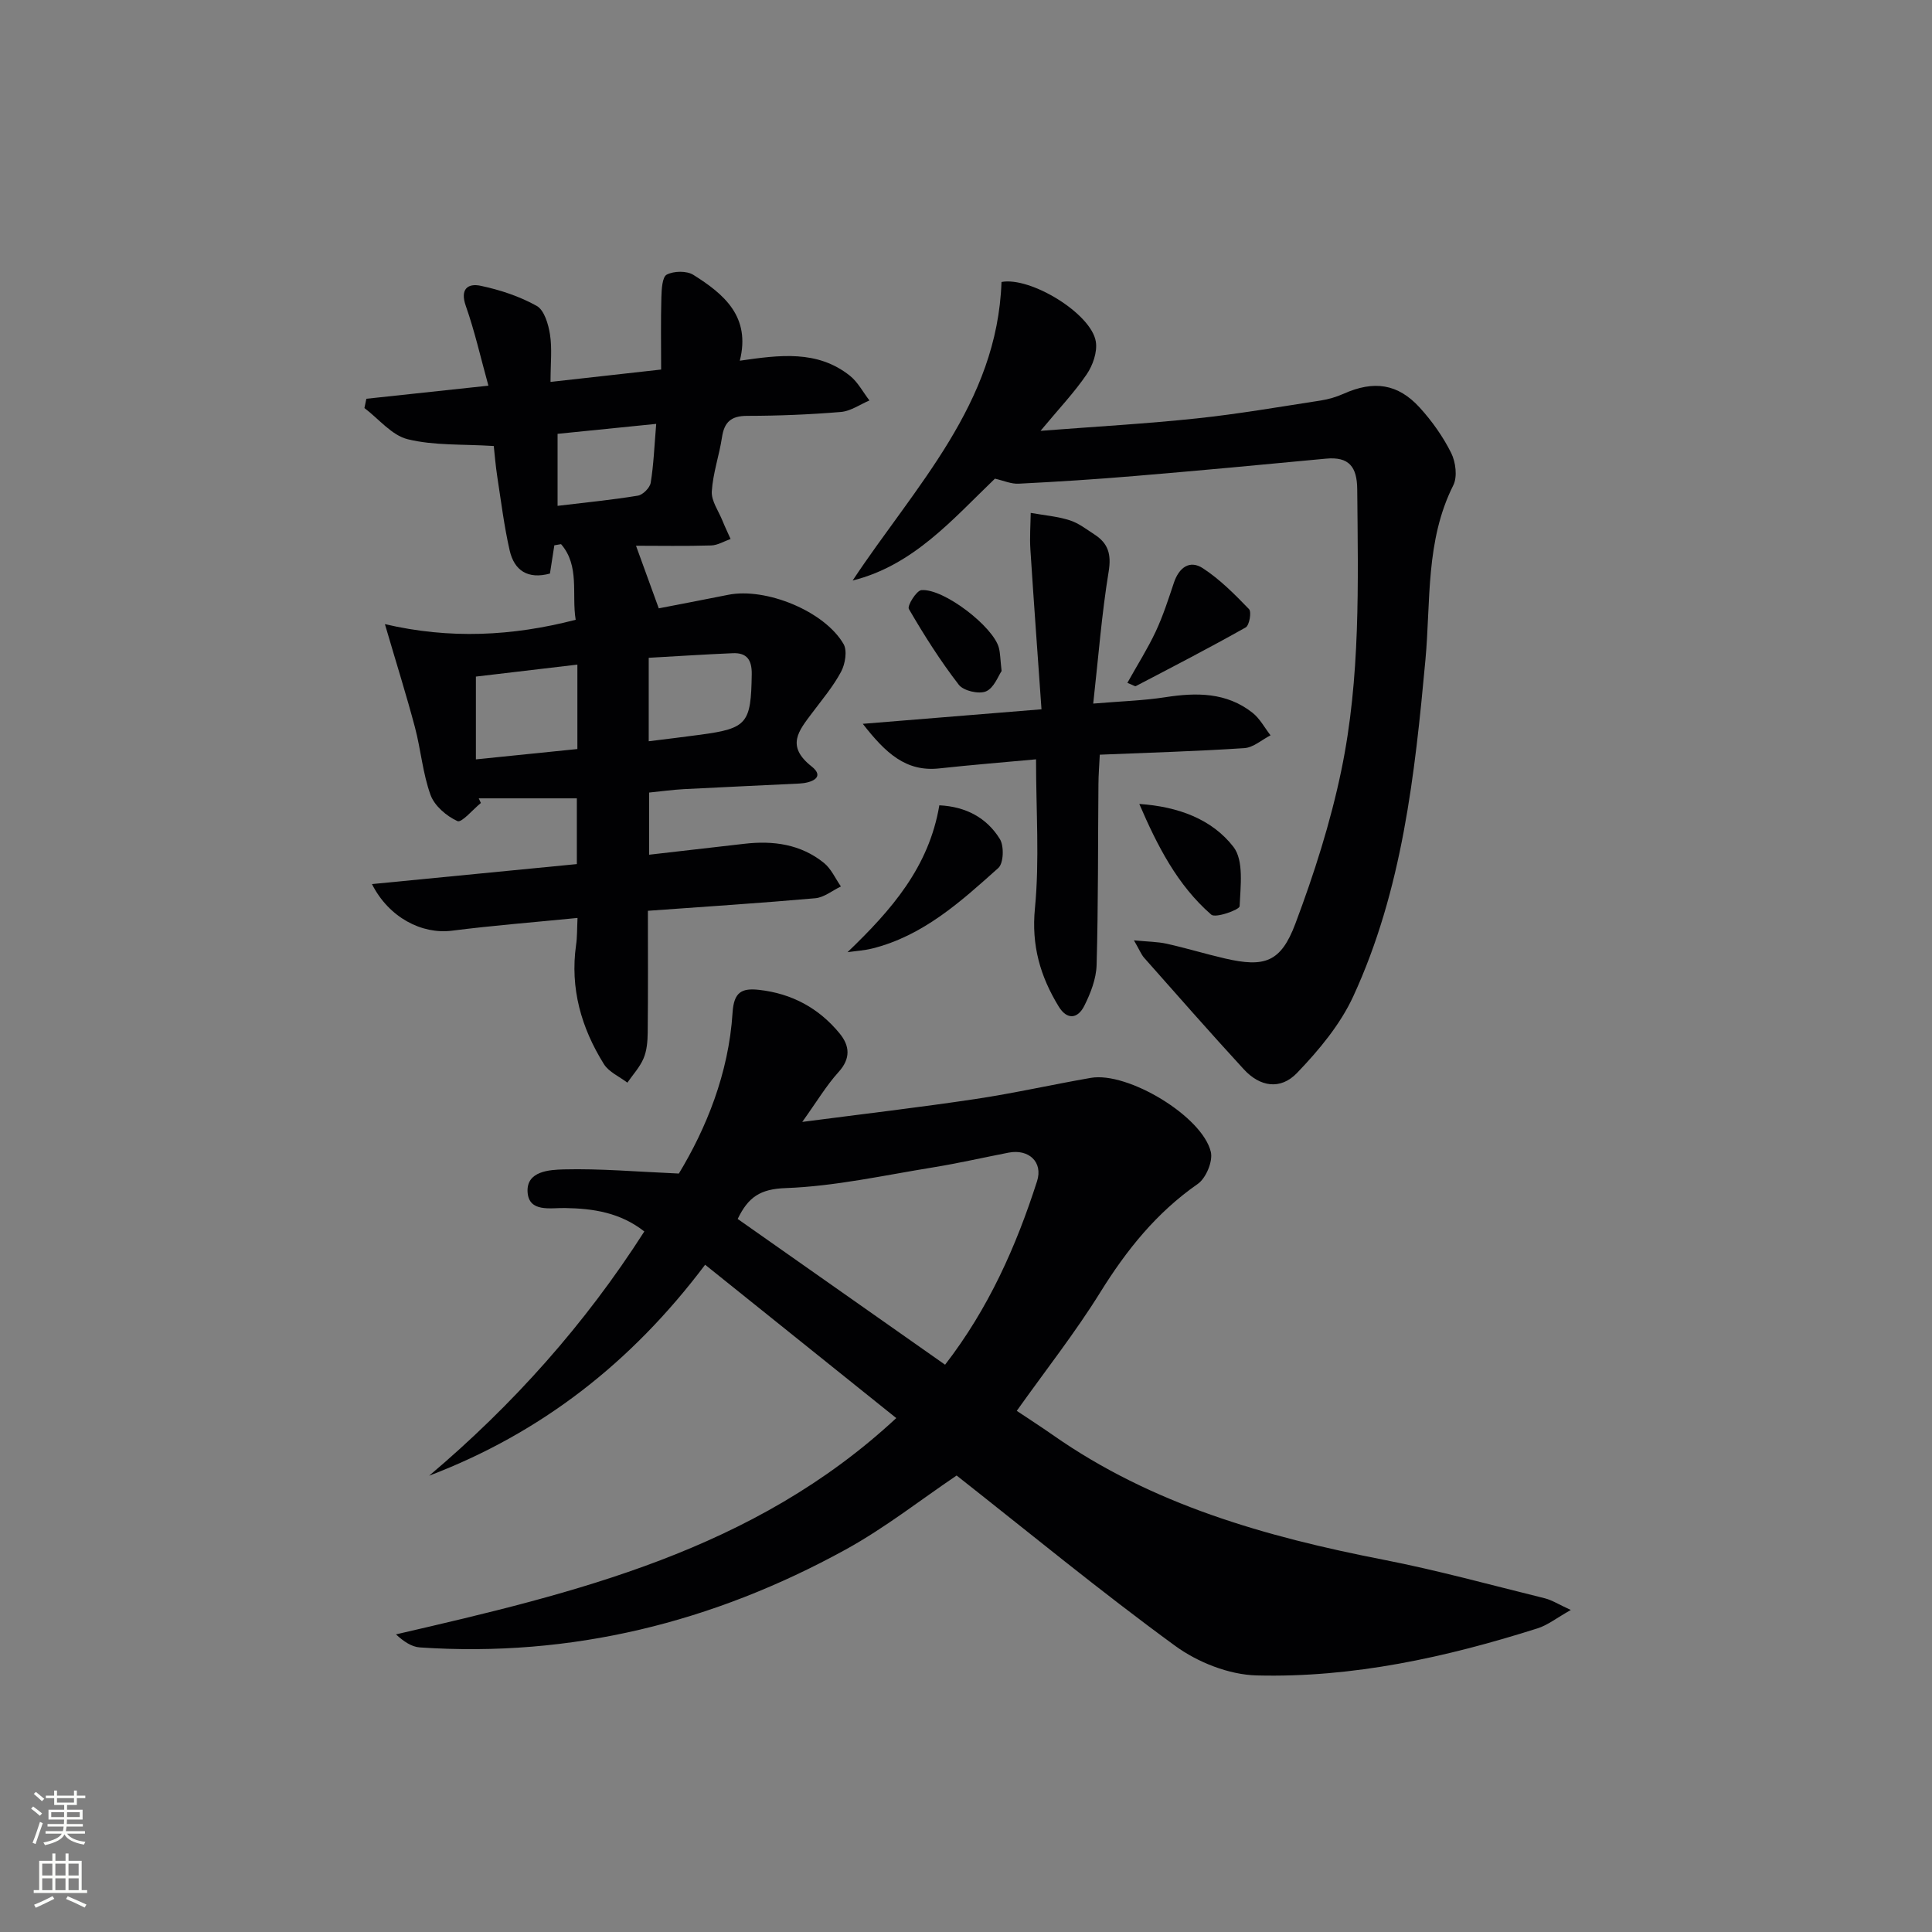
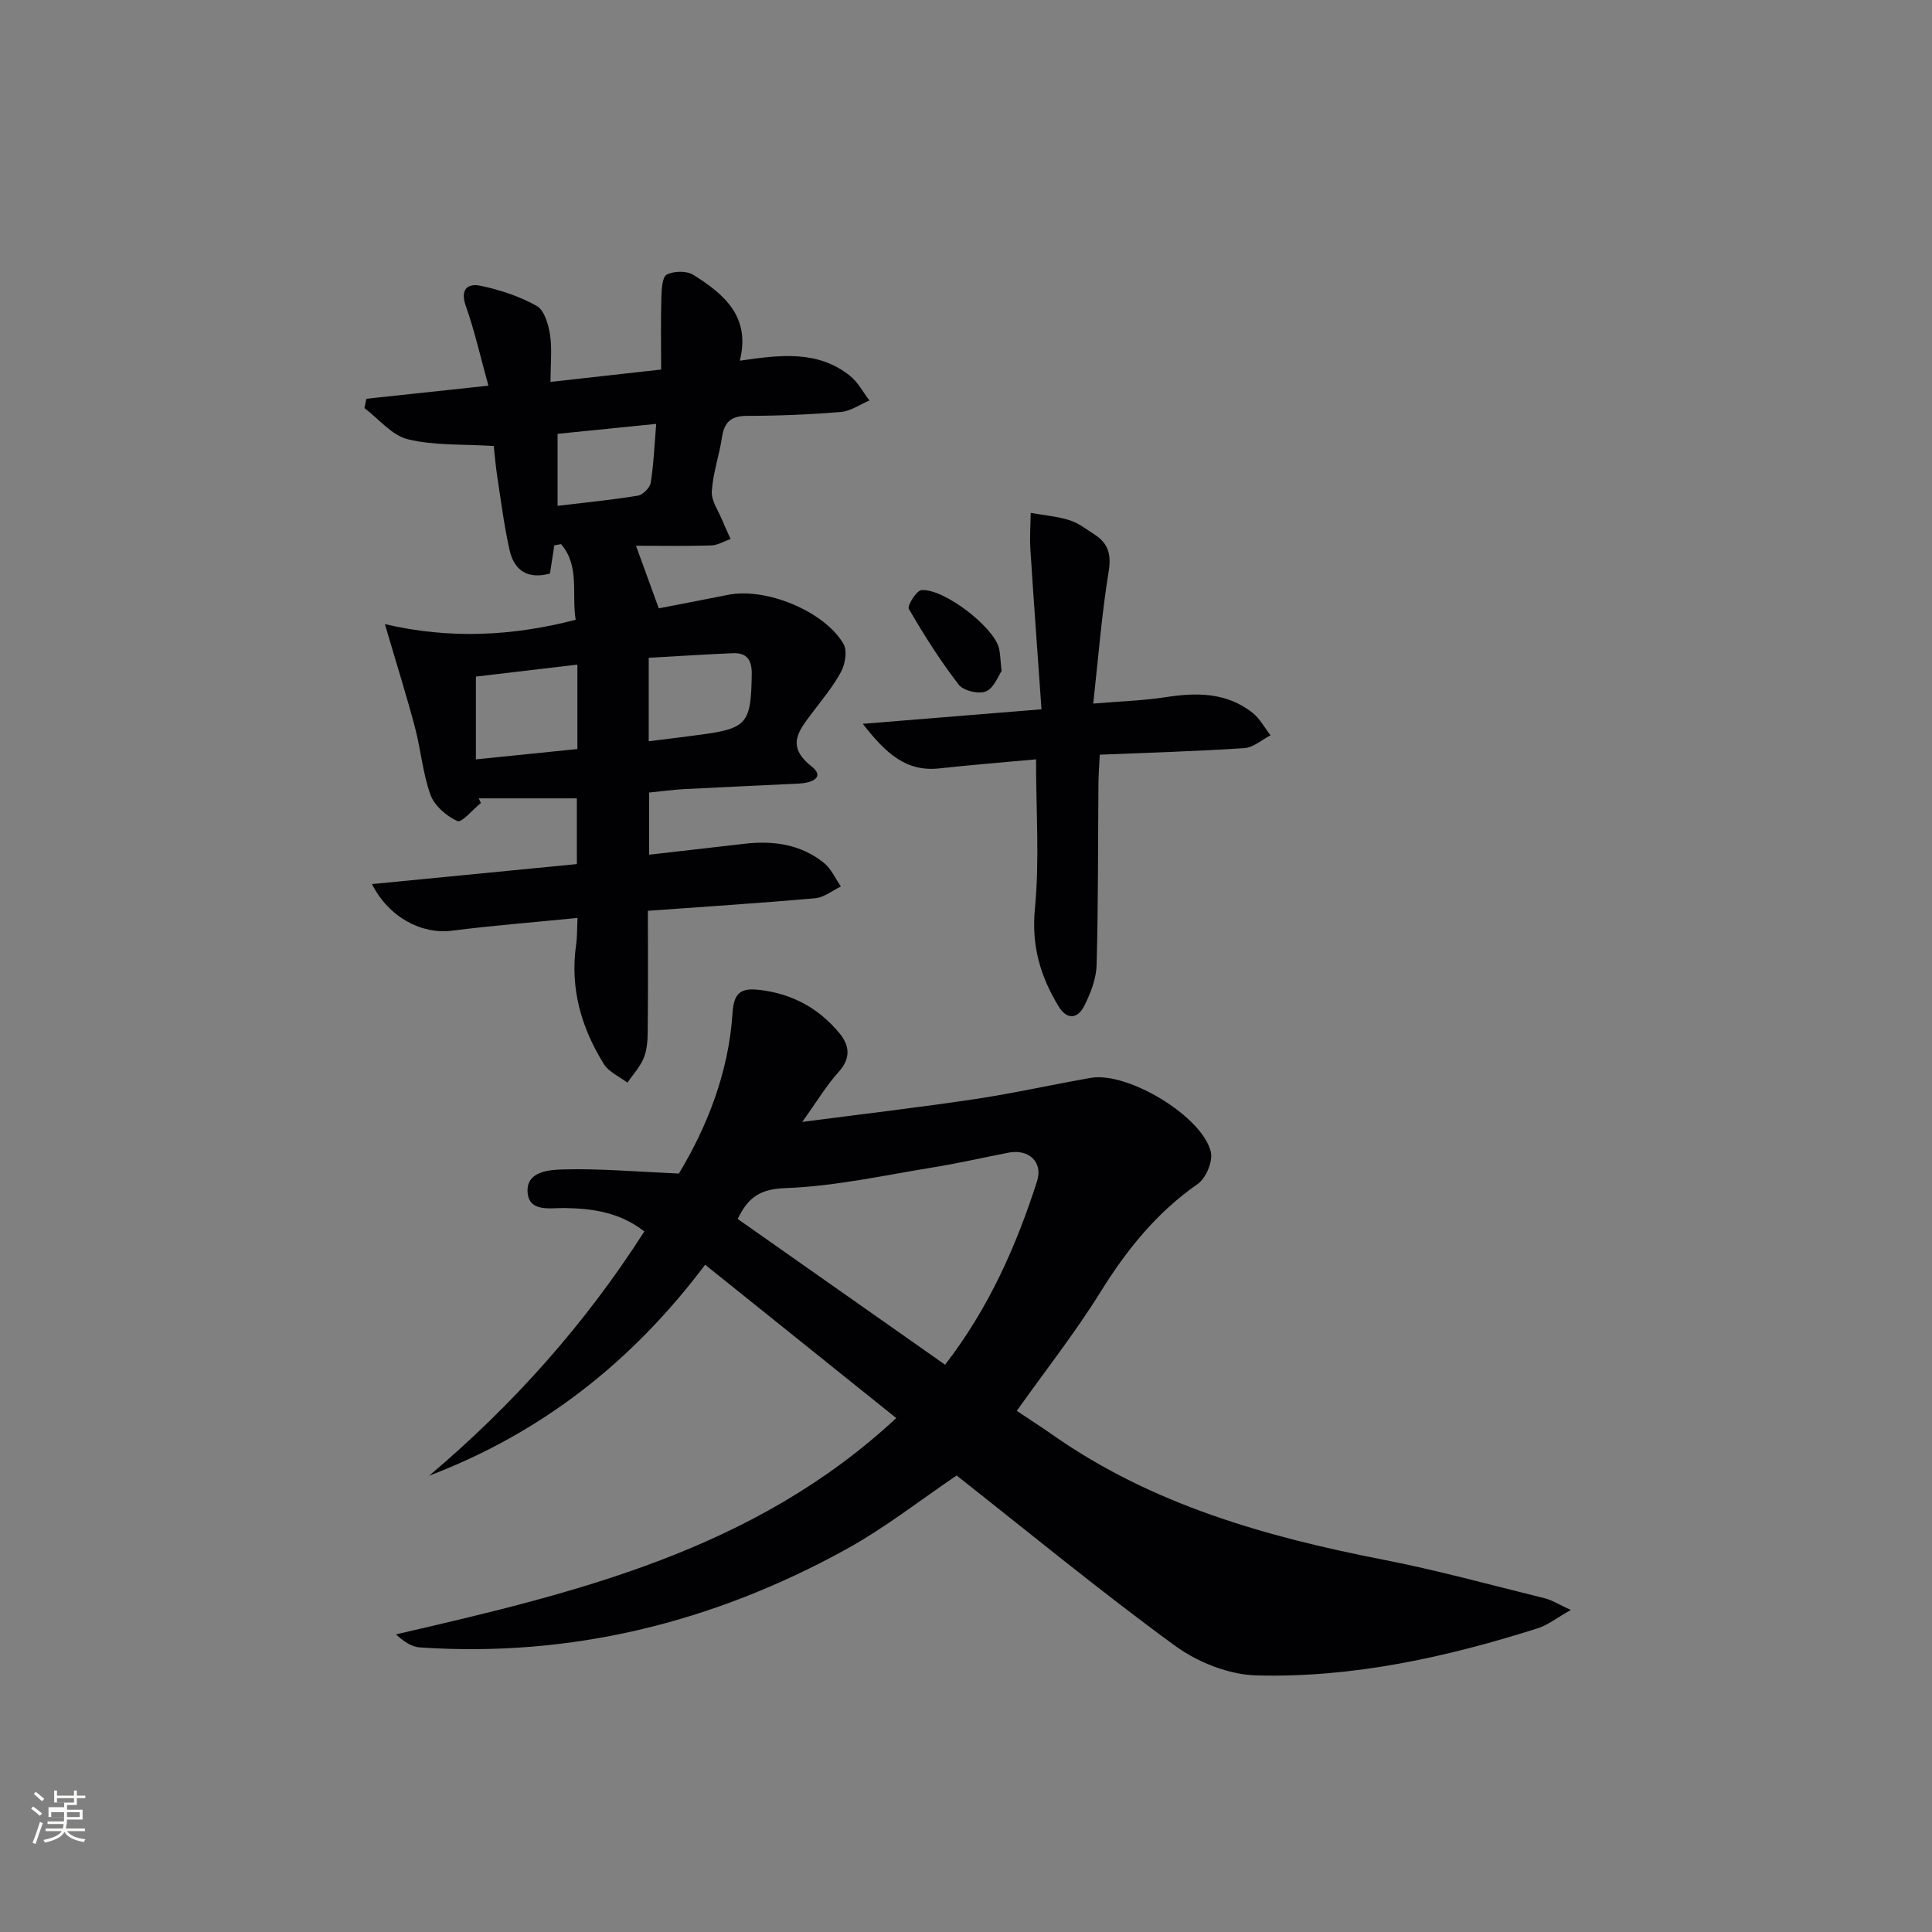
<svg xmlns="http://www.w3.org/2000/svg" enable-background="new 0 0 400 400" viewBox="0 0 400 400">
  <rect x="0" y="0" width="400" height="400" fill="#808080" stroke="none" />
  <g fill="#010103">
    <path d="m185.56 293.6c-13.47-10.81-26.5-21.27-39.57-31.75-15.32 20.35-34 34.85-57.14 43.68 17.32-14.64 32.21-31.28 44.55-50.57-5-3.92-10.57-4.76-16.46-4.85-2.97-.05-7.45.94-7.71-3.31-.27-4.37 4.6-4.61 7.5-4.69 7.52-.19 15.07.48 23.82.86 5.59-9.23 10.32-20.66 11.12-33.31.27-4.27 1.89-5.12 5.49-4.72 6.79.76 12.39 3.79 16.68 9.03 2.09 2.55 2.33 5.17-.23 7.99-2.51 2.77-4.46 6.06-7.51 10.32 12.89-1.68 24.37-3.02 35.79-4.73 8.02-1.2 15.96-3 23.96-4.39 7.61-1.32 23.07 7.93 24.84 15.33.46 1.95-1.01 5.46-2.72 6.64-8.55 5.95-14.75 13.7-20.19 22.46-5.17 8.32-11.26 16.06-17.27 24.51 2.28 1.53 4.89 3.2 7.42 4.97 20.62 14.47 44.16 21.1 68.48 25.85 11.22 2.19 22.28 5.24 33.39 7.98 1.51.37 2.88 1.27 5.42 2.43-2.97 1.67-4.79 3.14-6.88 3.8-18.91 6-38.24 10.26-58.13 9.75-5.75-.14-12.24-2.71-16.94-6.15-15.44-11.27-30.22-23.44-45.21-35.24-7.28 4.9-14.76 10.81-23 15.34-27.4 15.06-56.74 22.37-88.15 20.25-1.72-.12-3.37-1.26-4.93-2.7 37.31-8.61 74.08-17.36 103.58-44.78zm-32.83-41.23c14.32 10.06 28.53 20.05 42.94 30.18 9.01-11.66 14.71-24.5 19.04-37.99 1.28-4-1.75-6.72-5.88-5.92-5.21 1.01-10.39 2.2-15.62 3.05-10.16 1.64-20.32 3.92-30.54 4.29-5.32.19-7.76 1.89-9.94 6.39z" />
    <path d="m119.57 190.05c-9.16.91-17.6 1.57-25.99 2.64-6.23.79-13.07-2.71-16.57-9.65 14.23-1.39 28.15-2.75 42.42-4.14 0-4.67 0-9.05 0-13.61-6.81 0-13.56 0-20.31 0 .15.32.29.64.44.96-1.66 1.35-3.99 4.15-4.85 3.75-2.26-1.03-4.75-3.15-5.57-5.41-1.62-4.46-2-9.35-3.22-13.97-1.77-6.68-3.85-13.28-6.23-21.4 13.41 3.13 26.32 2.51 39.5-.9-.87-5.26.89-11.15-3.03-15.66-.46.08-.93.16-1.39.24-.3 1.92-.59 3.84-.91 5.85-4.58 1.24-7.39-.63-8.34-4.79-1.14-4.99-1.77-10.1-2.55-15.16-.37-2.39-.56-4.81-.74-6.46-6.5-.41-12.36-.06-17.81-1.4-3.32-.81-6-4.22-8.97-6.46.13-.64.27-1.28.4-1.92 8.17-.88 16.33-1.75 25.27-2.71-1.62-5.85-2.84-11.29-4.68-16.51-1.24-3.52.44-4.73 3.08-4.17 4.01.85 8.06 2.18 11.61 4.17 1.56.88 2.41 3.79 2.74 5.92.46 2.91.11 5.94.11 9.81 7.68-.86 14.98-1.68 22.9-2.56 0-5.21-.09-10.08.05-14.95.05-1.65.17-4.21 1.11-4.7 1.47-.77 4.12-.82 5.5.04 6.35 3.98 11.93 8.66 9.63 17.78 8.19-1.18 16.04-2.26 22.78 3.1 1.66 1.32 2.72 3.4 4.06 5.13-1.96.83-3.88 2.21-5.9 2.38-6.46.54-12.95.8-19.43.81-3.31 0-4.73 1.28-5.2 4.44-.57 3.76-1.88 7.44-2.11 11.2-.12 1.96 1.38 4.02 2.19 6.02.52 1.29 1.13 2.55 1.7 3.83-1.34.47-2.67 1.3-4.02 1.34-5.41.16-10.82.06-15.56.06 1.54 4.24 2.98 8.2 4.71 12.96 4.12-.8 9.25-1.77 14.37-2.8 7.78-1.56 19.93 3.36 23.89 10.19.8 1.39.34 4.13-.51 5.73-1.63 3.05-3.91 5.75-6 8.54-2.74 3.66-5.5 6.81-.11 11.07 2.92 2.3-.1 3.42-2.48 3.54-7.97.4-15.95.74-23.92 1.16-2.31.12-4.62.45-7.24.71v12.87c6.65-.76 13.17-1.51 19.69-2.26 5.99-.7 11.7.07 16.51 3.96 1.5 1.21 2.36 3.22 3.51 4.87-1.76.84-3.47 2.27-5.29 2.44-11.4 1.01-22.82 1.74-34.67 2.6 0 8.68.05 16.94-.04 25.21-.02 1.8-.17 3.73-.86 5.35-.77 1.82-2.2 3.36-3.35 5.02-1.65-1.26-3.83-2.19-4.86-3.84-4.69-7.52-7.03-15.69-5.76-24.67.24-1.59.19-3.23.3-5.59zm-.03-34.97c0-5.98 0-11.4 0-17.48-7.31.86-14.26 1.68-21.01 2.48v17.14c7.22-.73 14.08-1.43 21.01-2.14zm14.77-1.61c3.88-.49 7.31-.89 10.74-1.36 9.67-1.31 10.44-2.34 10.59-12.53.04-2.94-1-4.47-3.93-4.34-5.74.24-11.46.62-17.4.95zm1.55-65.71c-7.29.74-13.95 1.41-20.42 2.06v14.91c5.83-.7 11.26-1.23 16.62-2.11 1.04-.17 2.49-1.62 2.66-2.67.61-3.72.75-7.53 1.14-12.19z" />
-     <path d="m205.99 99.1c-8.73 8.37-16.83 17.93-29.46 21.09 12.89-19.47 29.95-36.56 30.82-61.81 5.99-1.13 18.61 6.54 19.53 12.36.34 2.13-.62 4.89-1.89 6.76-2.57 3.77-5.75 7.12-9.56 11.7 11.69-.9 22.07-1.48 32.4-2.58 8.58-.91 17.09-2.39 25.62-3.7 1.61-.25 3.22-.73 4.71-1.39 6.26-2.8 11.24-2.13 15.8 2.88 2.54 2.8 4.81 6 6.49 9.37.94 1.88 1.32 4.93.44 6.69-5.78 11.49-4.65 24-5.77 36.15-2.2 23.84-4.79 47.65-14.95 69.68-2.7 5.85-7.12 11.14-11.63 15.84-3.45 3.59-7.69 2.88-11.03-.76-6.98-7.59-13.77-15.34-20.61-23.06-.63-.71-.98-1.66-2.13-3.63 2.87.28 4.88.28 6.79.7 4.04.9 8.02 2.12 12.05 3.05 8.19 1.89 11.56.82 14.57-7.17 3.89-10.34 7.29-20.99 9.53-31.79 3.98-19.15 3.47-38.69 3.29-58.16-.04-4.66-1.68-6.82-6.48-6.36-13.22 1.26-26.44 2.49-39.68 3.6-7.95.67-15.91 1.18-23.87 1.58-1.57.11-3.17-.63-4.98-1.04z" />
    <path d="m214.5 157.21c-6.84.63-13.44 1.16-20.03 1.88-6.91.75-11.1-3.16-15.84-9.23 12.55-1.02 24.09-1.96 37-3.01-.78-11.09-1.59-22.1-2.3-33.11-.16-2.51.03-5.03.07-7.55 2.7.48 5.48.71 8.07 1.53 1.85.58 3.49 1.88 5.16 2.96 2.8 1.82 3.49 4.07 2.91 7.63-1.44 8.77-2.12 17.68-3.2 27.36 5.83-.49 10.43-.62 14.93-1.32 6.45-1 12.66-1.03 18.05 3.22 1.52 1.2 2.5 3.09 3.73 4.67-1.8.92-3.55 2.52-5.4 2.65-9.78.65-19.58.93-29.95 1.36-.11 2.22-.27 4.15-.28 6.08-.11 12.49-.03 24.99-.38 37.47-.08 2.85-1.24 5.84-2.55 8.45-1.33 2.66-3.55 3.01-5.31.12-3.8-6.23-5.66-12.61-4.91-20.29.97-10 .23-20.17.23-30.87z" />
-     <path d="m175.47 197.14c9.16-8.79 16.86-17.64 19.01-30.41 5.49.27 9.81 2.57 12.53 6.98.9 1.46.78 5.02-.32 6-7.76 6.95-15.56 14.04-26.11 16.67-1.65.41-3.4.51-5.11.76z" />
-     <path d="m233.41 141.38c2.08-3.73 4.2-7.07 5.87-10.63 1.52-3.25 2.63-6.71 3.77-10.12 1.05-3.13 3.27-4.77 6.01-2.97 3.53 2.31 6.59 5.4 9.54 8.46.55.57.07 3.35-.69 3.78-7.49 4.22-15.13 8.17-22.75 12.15-.17.1-.57-.21-1.75-.67z" />
-     <path d="m235.88 166.45c7.99.54 15.03 3.12 19.49 8.89 2.18 2.82 1.46 8.13 1.28 12.29-.03.73-4.98 2.51-5.87 1.74-7.06-6.14-11.2-14.34-14.9-22.92z" />
    <path d="m207.37 138.93c-.67.96-1.56 3.5-3.23 4.21-1.48.63-4.67-.11-5.64-1.38-3.82-4.95-7.19-10.27-10.33-15.68-.38-.65 1.57-3.82 2.6-3.9 4.63-.38 14.93 7.6 16.04 11.96.29 1.12.28 2.31.56 4.79z" />
  </g>
-   <path d="m6.44 374.46.42-.45c.65.47 1.27.95 1.85 1.44l-.45.49c-.65-.56-1.25-1.06-1.82-1.48m.93 7.33-.63-.26c.55-1.36 1.05-2.8 1.53-4.33.19.1.38.19.59.27-.47 1.29-.96 2.73-1.49 4.32m-.38-10.38.44-.42c.43.34 1.01.82 1.74 1.44l-.49.49c-.53-.51-1.09-1.01-1.69-1.51m2.5.35h1.72v-1.04h.59v1.04h3.52v-1.04h.59v1.04h1.75v.53h-1.75v1.42h-2.03v.97h3.22v2.03h-3.24c0 .35-.01.66-.03.93h3.32v.53h-3.37c-.03.27-.08.58-.15.94h3.96v.53h-3.71c.67.92 1.93 1.48 3.79 1.68-.13.24-.23.44-.29.59-2.13-.38-3.48-1.08-4.04-2.12-.43.97-1.77 1.72-4.03 2.23-.09-.19-.2-.37-.33-.55 2.1-.42 3.37-1.03 3.81-1.83h-3.36v-.53h3.58c.08-.29.13-.61.16-.94h-3.33v-.53h3.39c.02-.27.04-.58.04-.93h-3.23v-2.03h3.25v-.97h-2.07v-1.42h-1.73zm1.12 3.44v1h2.65c.01-.3.02-.44.01-.4v-.25-.35zm1.19-2h3.52v-.91h-3.52zm4.71 2h-2.63v.59c0 .15-.01.28-.01.4h2.64z" fill="#fbfcfa" />
-   <path d="m13.56 383.74h.63v1.52h2.72v6.07h1.13v.6h-11.06v-.6h1.13v-6.07h2.73v-1.52h.63v1.52h2.1v-1.52zm-2.69 8.83.38.56c-1.24.63-2.53 1.25-3.85 1.85-.1-.21-.21-.42-.34-.63 1.37-.55 2.63-1.15 3.81-1.78m-2.13-4.27h2.1v-2.45h-2.1zm0 3.04h2.1v-2.46h-2.1zm2.72-3.04h2.1v-2.45h-2.1zm0 3.04h2.1v-2.46h-2.1zm6.07 3.6c-1.41-.71-2.7-1.3-3.86-1.78l.35-.56c1.45.62 2.75 1.19 3.88 1.72zm-1.25-9.09h-2.1v2.45h2.1zm-2.09 5.49h2.1v-2.46h-2.1z" fill="#fbfcfa" />
+   <path d="m6.44 374.46.42-.45c.65.47 1.27.95 1.85 1.44l-.45.49c-.65-.56-1.25-1.06-1.82-1.48m.93 7.33-.63-.26c.55-1.36 1.05-2.8 1.53-4.33.19.1.38.19.59.27-.47 1.29-.96 2.73-1.49 4.32m-.38-10.38.44-.42c.43.34 1.01.82 1.74 1.44l-.49.49c-.53-.51-1.09-1.01-1.69-1.51m2.5.35h1.72v-1.04h.59v1.04h3.52v-1.04h.59v1.04h1.75v.53h-1.75v1.42h-2.03v.97h3.22v2.03h-3.24c0 .35-.01.66-.03.93h3.32h-3.37c-.03.27-.08.58-.15.94h3.96v.53h-3.71c.67.92 1.93 1.48 3.79 1.68-.13.24-.23.44-.29.59-2.13-.38-3.48-1.08-4.04-2.12-.43.97-1.77 1.72-4.03 2.23-.09-.19-.2-.37-.33-.55 2.1-.42 3.37-1.03 3.81-1.83h-3.36v-.53h3.58c.08-.29.13-.61.16-.94h-3.33v-.53h3.39c.02-.27.04-.58.04-.93h-3.23v-2.03h3.25v-.97h-2.07v-1.42h-1.73zm1.12 3.44v1h2.65c.01-.3.02-.44.01-.4v-.25-.35zm1.19-2h3.52v-.91h-3.52zm4.71 2h-2.63v.59c0 .15-.01.28-.01.4h2.64z" fill="#fbfcfa" />
</svg>